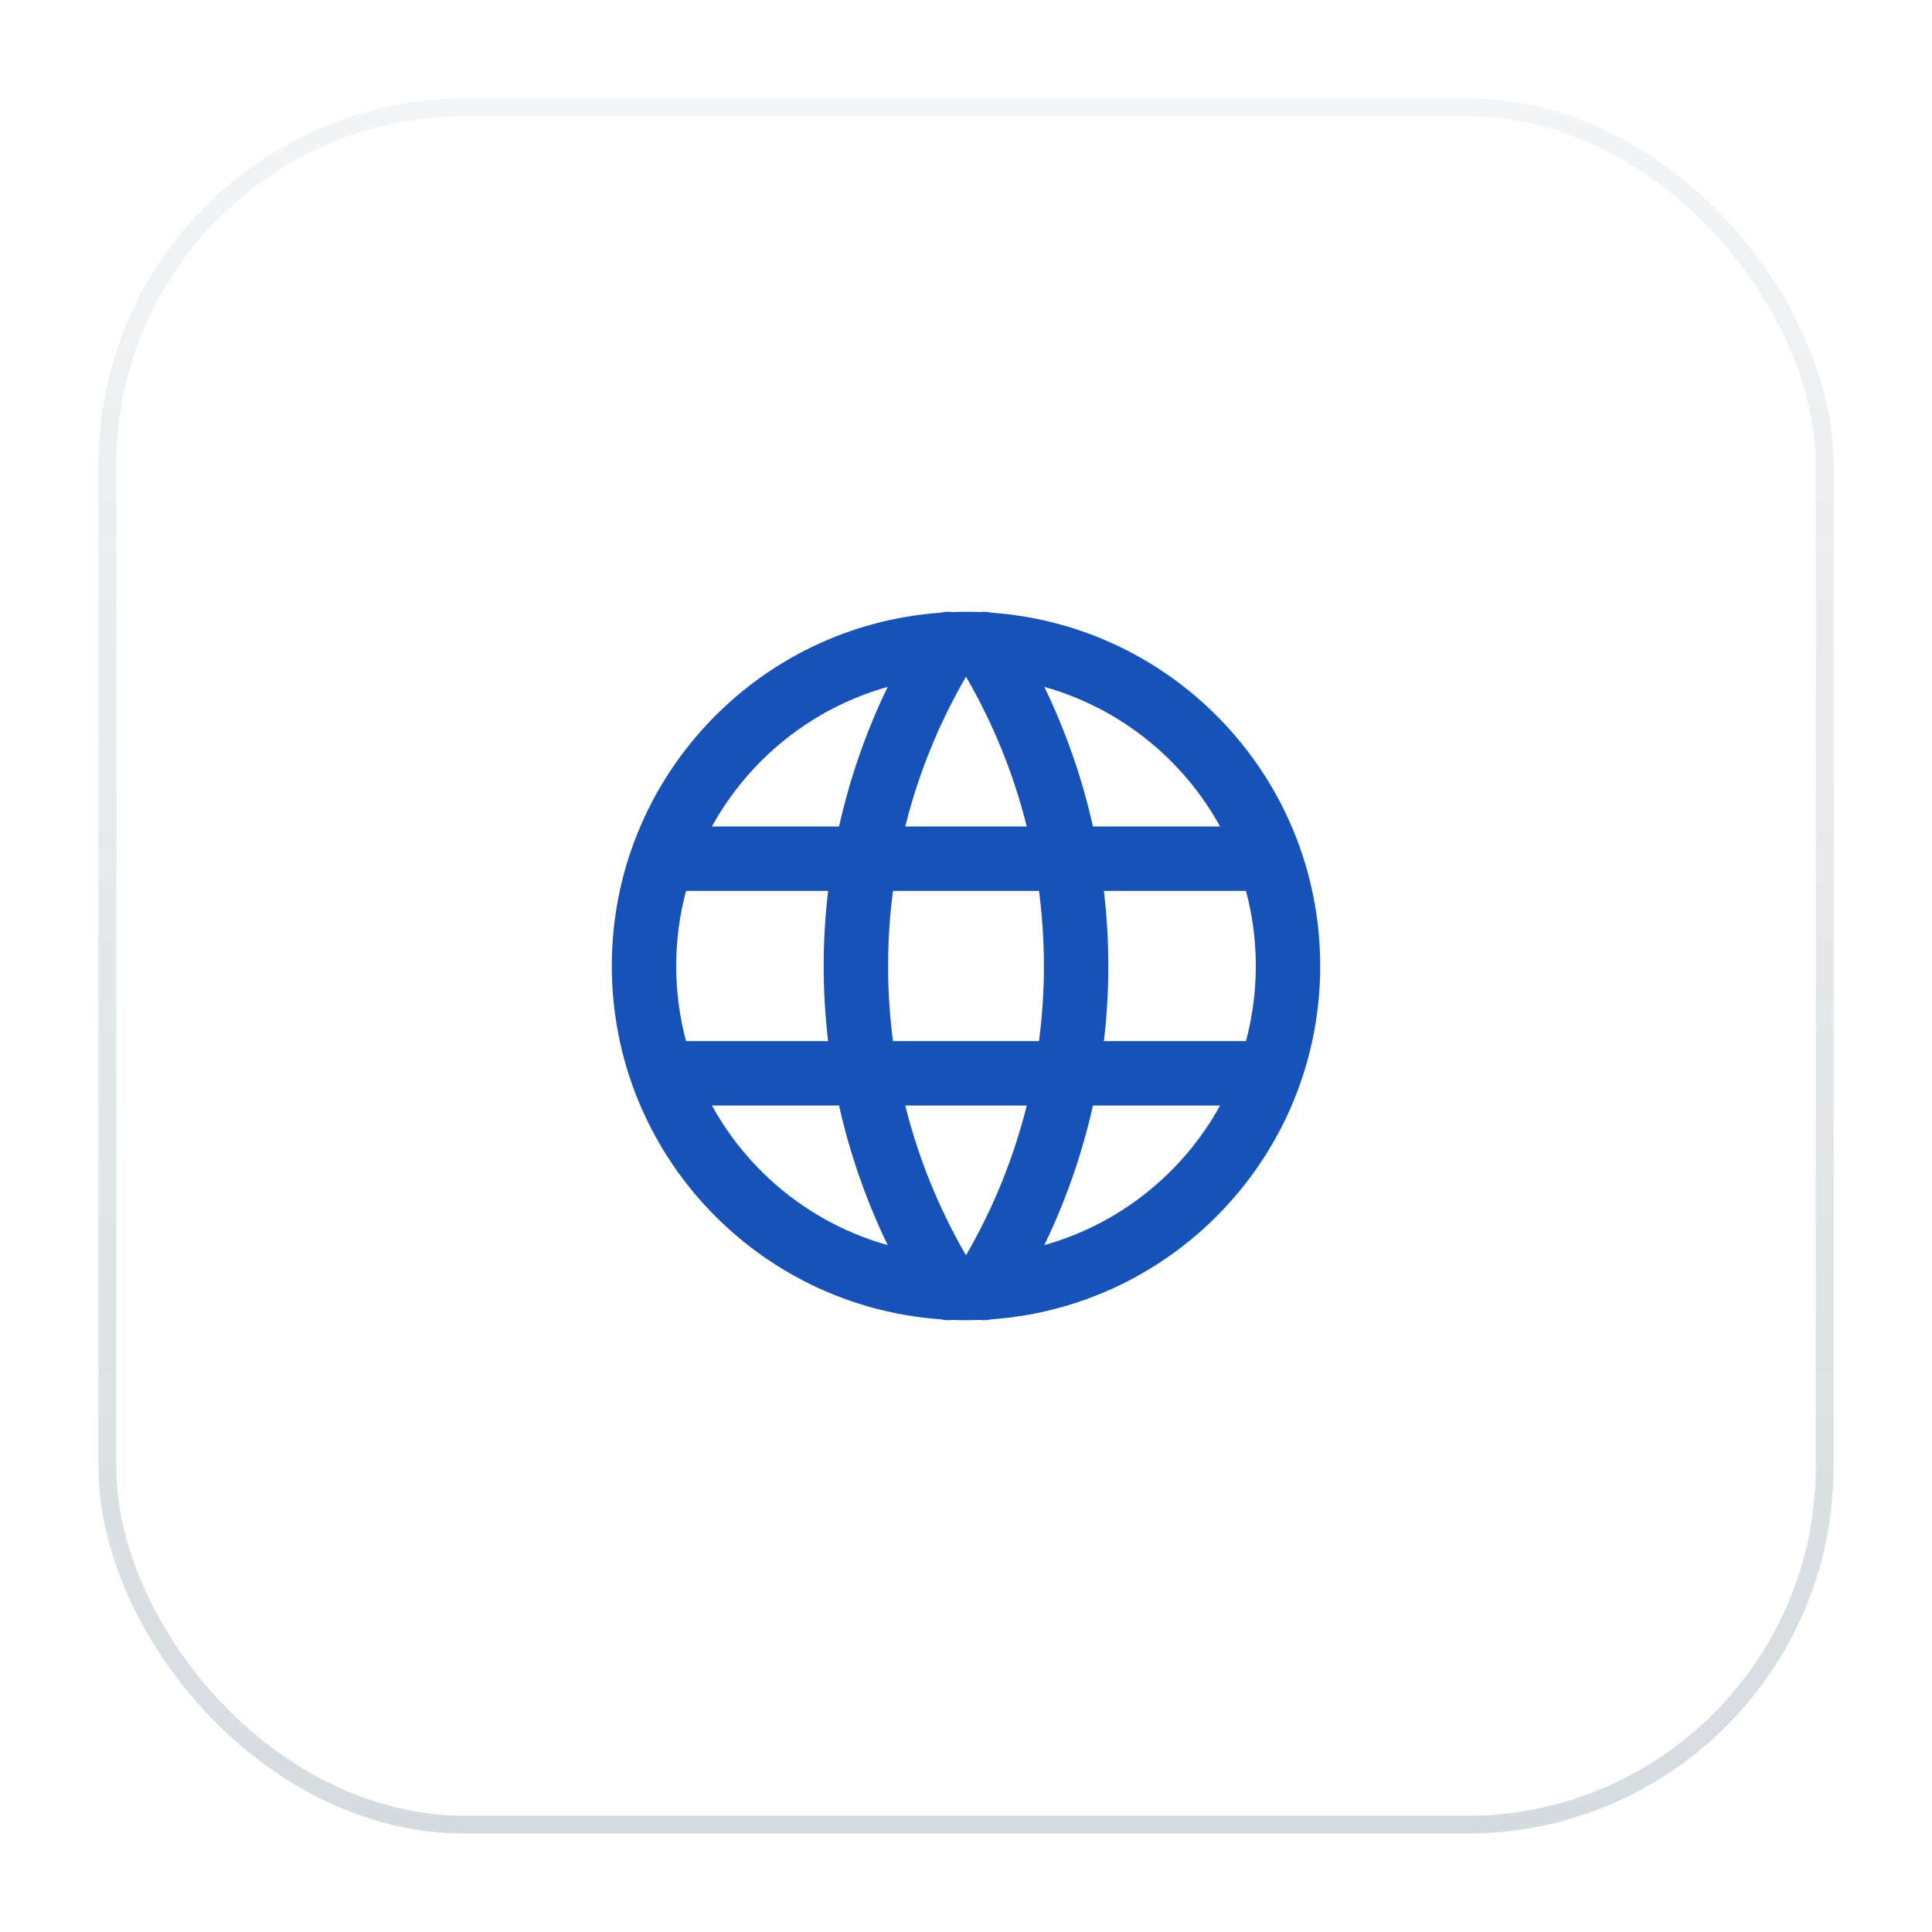
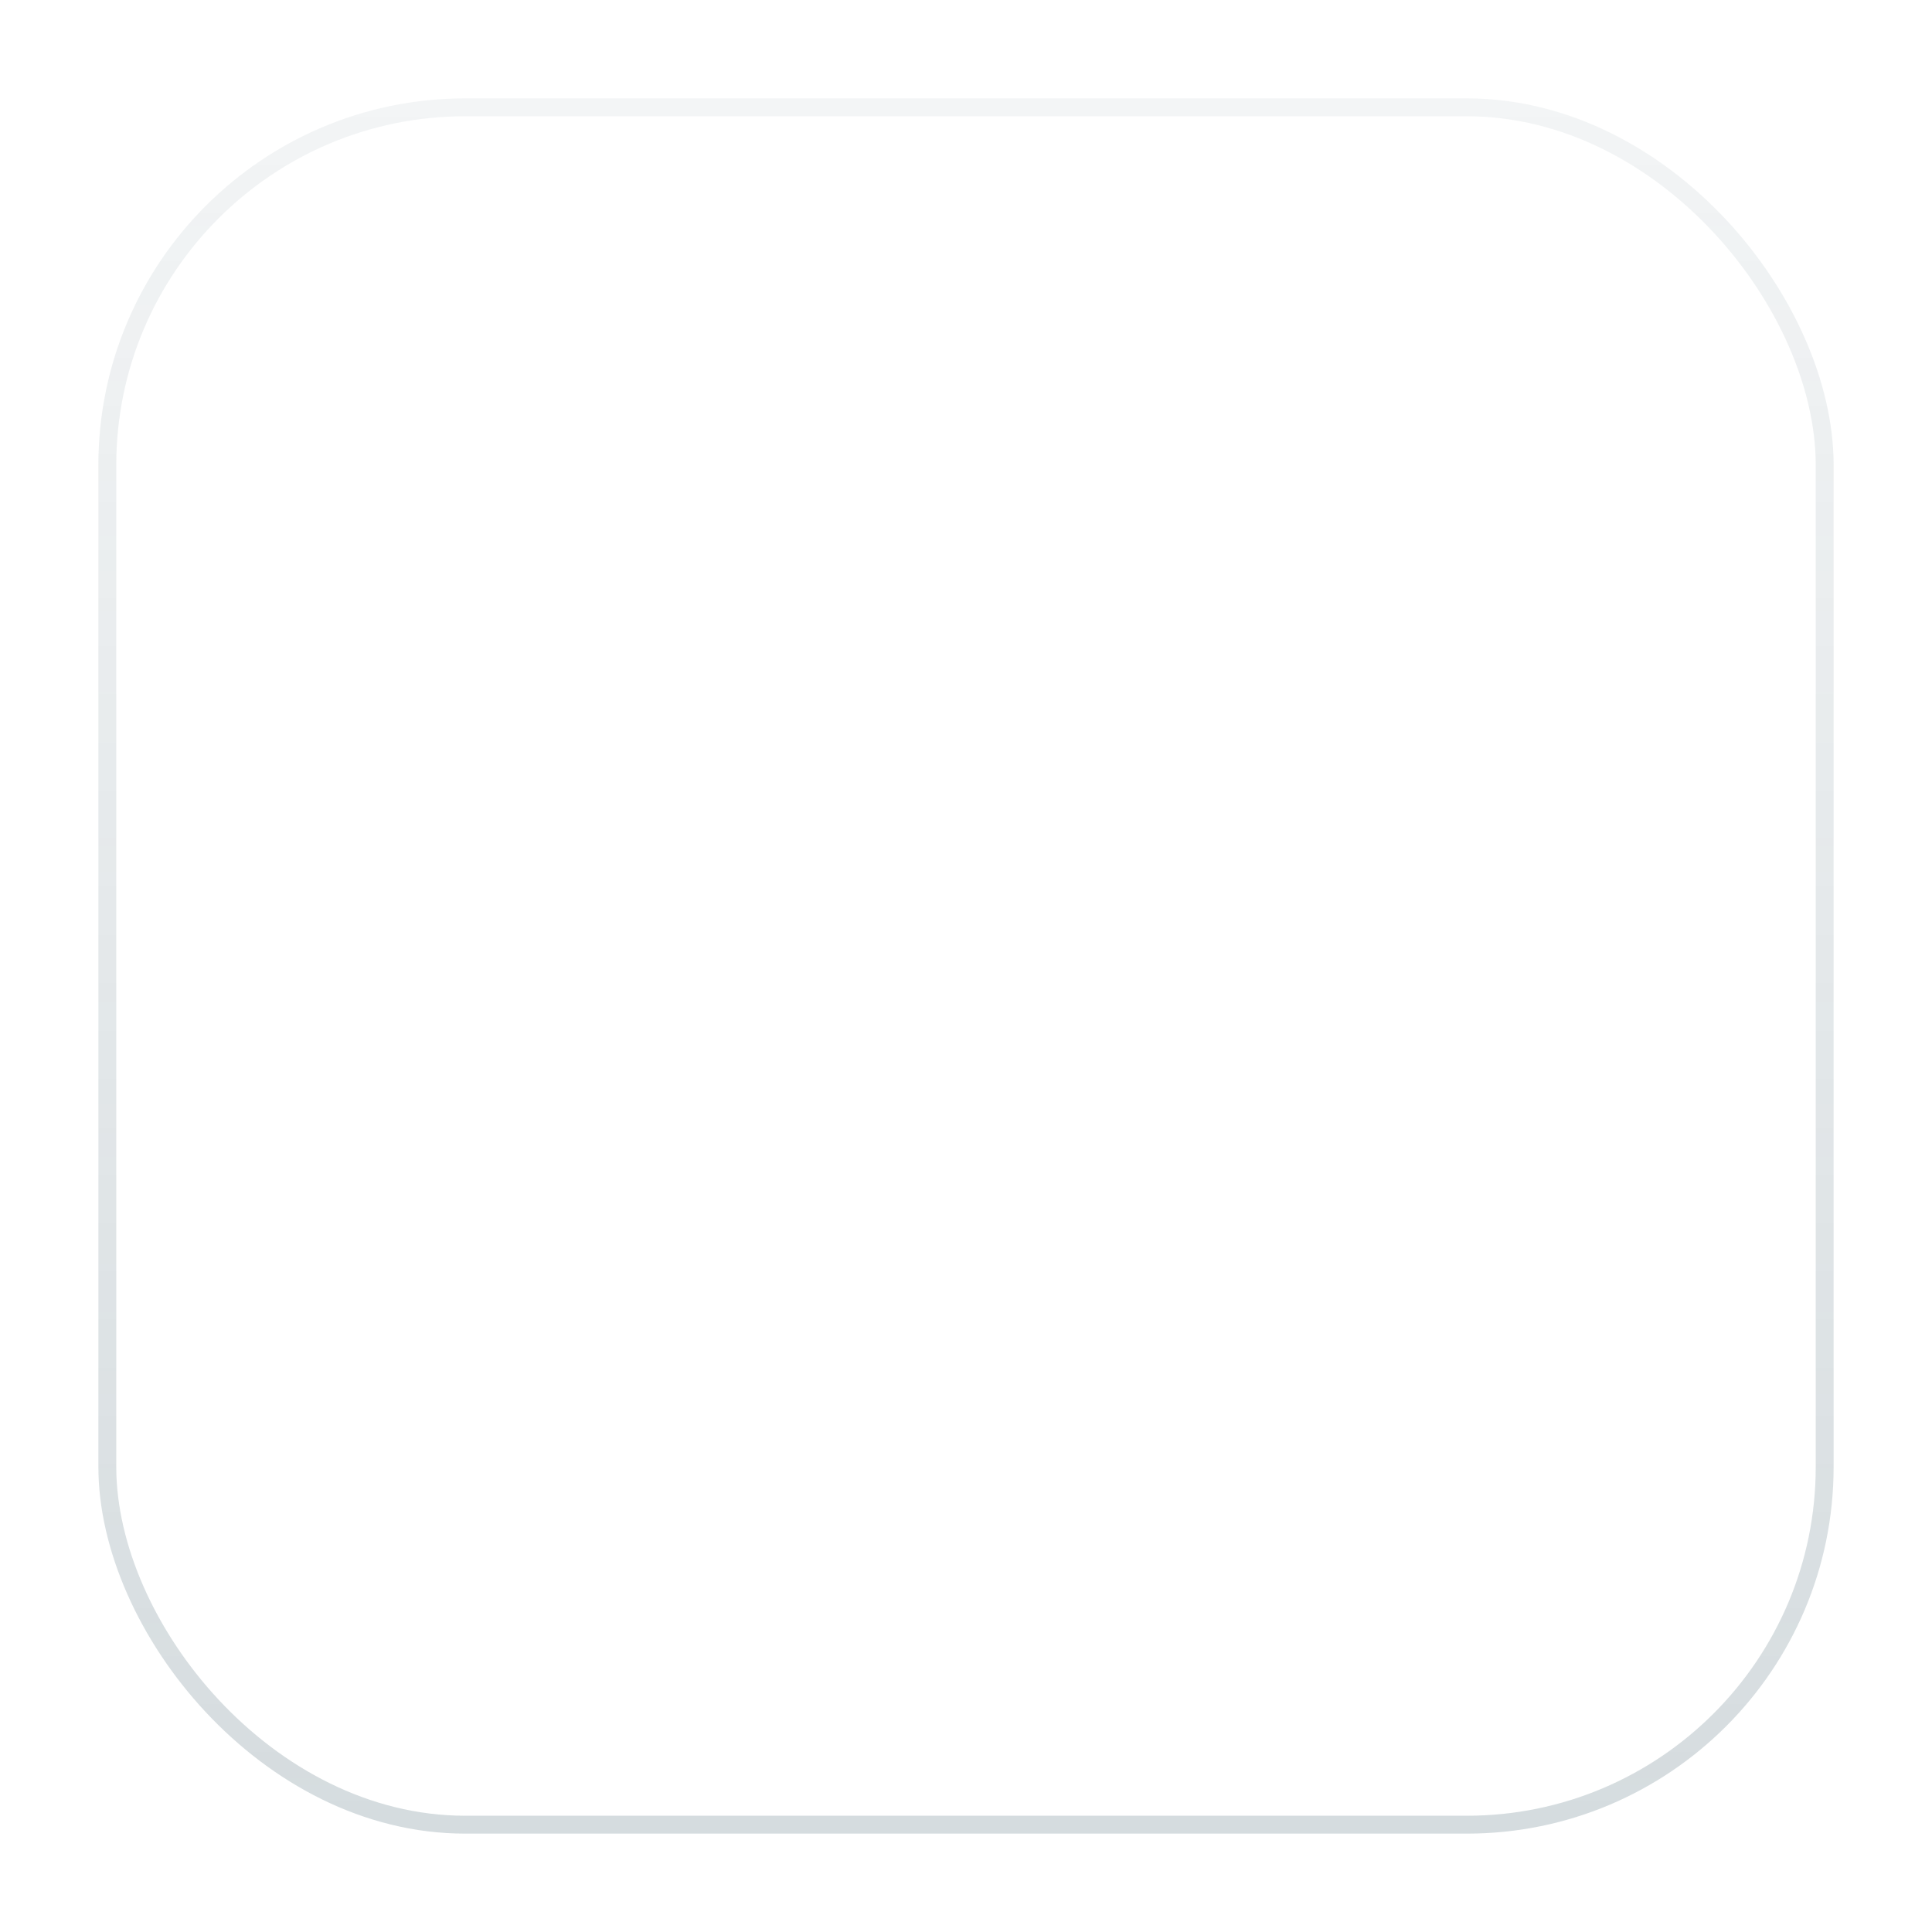
<svg xmlns="http://www.w3.org/2000/svg" width="54" height="54" viewBox="0 0 54 54" fill="none">
  <g filter="url(#filter0_d_2658_1297)">
-     <rect x="3" y="2" width="48" height="48" rx="10" fill="white" />
    <rect x="3" y="2" width="48" height="48" rx="10" stroke="url(#paint0_linear_2658_1297)" stroke-opacity="0.2" stroke-width="0.5" />
-     <path fill-rule="evenodd" clip-rule="evenodd" d="M27.384 35.892C27.494 35.907 27.605 35.9 27.711 35.875C32.847 35.51 36.9 31.228 36.9 26C36.9 20.771 32.847 16.489 27.711 16.125C27.605 16.099 27.494 16.093 27.384 16.107C27.256 16.102 27.128 16.1 27 16.1C26.871 16.1 26.744 16.102 26.616 16.107C26.506 16.093 26.395 16.099 26.289 16.125C21.153 16.489 17.1 20.771 17.1 26C17.1 31.228 21.153 35.51 26.289 35.875C26.395 35.9 26.506 35.907 26.616 35.892C26.744 35.897 26.871 35.9 27 35.9C27.128 35.9 27.256 35.897 27.384 35.892ZM27 17.914C26.237 19.227 25.667 20.637 25.302 22.1H28.698C28.333 20.637 27.763 19.227 27 17.914ZM29.04 23.9H24.96C24.868 24.594 24.822 25.295 24.822 26C24.822 26.704 24.868 27.406 24.96 28.1H29.04C29.131 27.406 29.178 26.704 29.178 26C29.178 25.295 29.131 24.594 29.04 23.9ZM30.854 28.1C30.936 27.405 30.978 26.704 30.978 26C30.978 25.296 30.936 24.594 30.854 23.9H34.825C35.004 24.57 35.1 25.273 35.1 26C35.1 26.726 35.004 27.43 34.825 28.1H30.854ZM28.698 29.9H25.302C25.667 31.363 26.237 32.772 27 34.086C27.763 32.772 28.333 31.363 28.698 29.9ZM29.189 33.801C29.792 32.555 30.247 31.246 30.548 29.9H34.101C33.065 31.783 31.301 33.209 29.189 33.801ZM29.189 18.199C31.301 18.79 33.065 20.217 34.101 22.1H30.548C30.247 20.753 29.792 19.444 29.189 18.199ZM24.811 33.801C24.208 32.555 23.753 31.246 23.452 29.9H19.899C20.935 31.783 22.699 33.209 24.811 33.801ZM23.022 26C23.022 25.296 23.064 24.594 23.146 23.9H19.175C18.996 24.57 18.9 25.273 18.9 26C18.9 26.726 18.996 27.43 19.175 28.1H23.146C23.064 27.405 23.022 26.704 23.022 26ZM23.452 22.1C23.753 20.753 24.208 19.444 24.811 18.199C22.699 18.79 20.935 20.217 19.899 22.1H23.452Z" fill="#1652B8" />
  </g>
  <defs>
    <filter id="filter0_d_2658_1297" x="0.75" y="0.75" width="52.5" height="52.5" filterUnits="userSpaceOnUse" color-interpolation-filters="sRGB">
      <feFlood flood-opacity="0" result="BackgroundImageFix" />
      <feColorMatrix in="SourceAlpha" type="matrix" values="0 0 0 0 0 0 0 0 0 0 0 0 0 0 0 0 0 0 127 0" result="hardAlpha" />
      <feOffset dy="1" />
      <feGaussianBlur stdDeviation="1" />
      <feColorMatrix type="matrix" values="0 0 0 0 0.063 0 0 0 0 0.094 0 0 0 0 0.157 0 0 0 0.05 0" />
      <feBlend mode="normal" in2="BackgroundImageFix" result="effect1_dropShadow_2658_1297" />
      <feBlend mode="normal" in="SourceGraphic" in2="effect1_dropShadow_2658_1297" result="shape" />
    </filter>
    <linearGradient id="paint0_linear_2658_1297" x1="27" y1="2" x2="27" y2="50" gradientUnits="userSpaceOnUse">
      <stop stop-color="#2E4F5E" stop-opacity="0.3" />
      <stop offset="1" stop-color="#2E4F5E" />
    </linearGradient>
  </defs>
</svg>